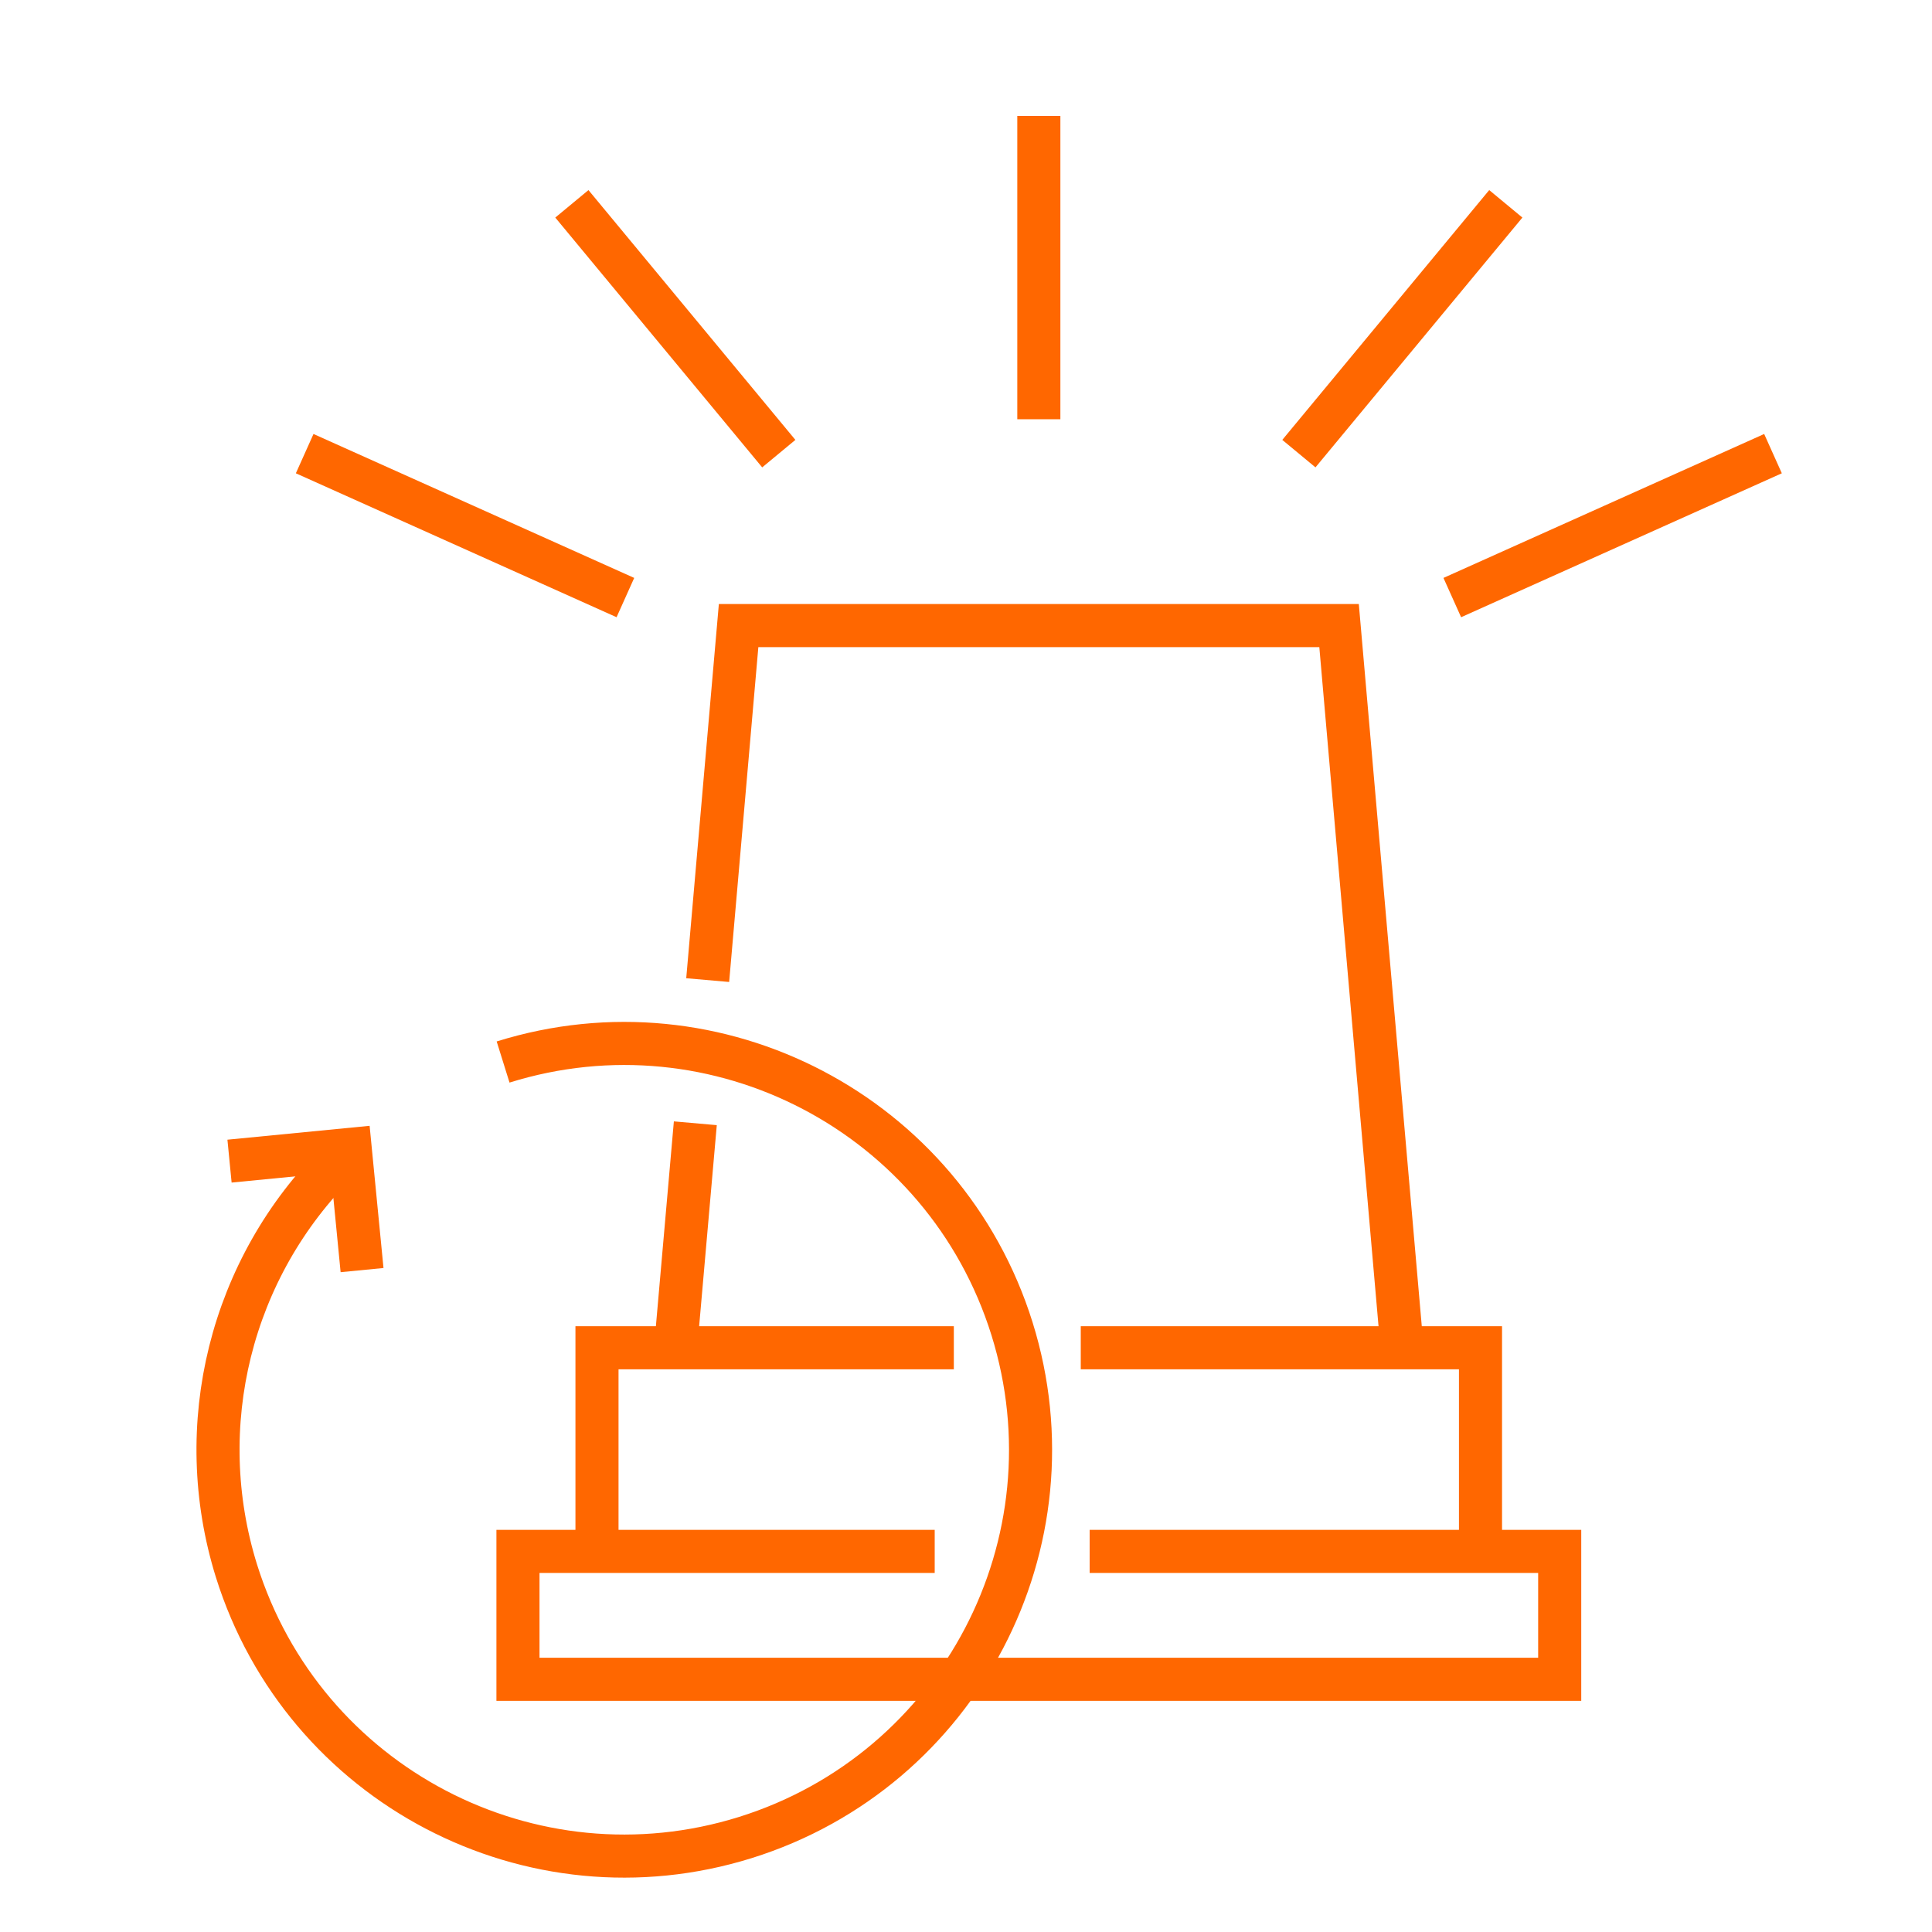
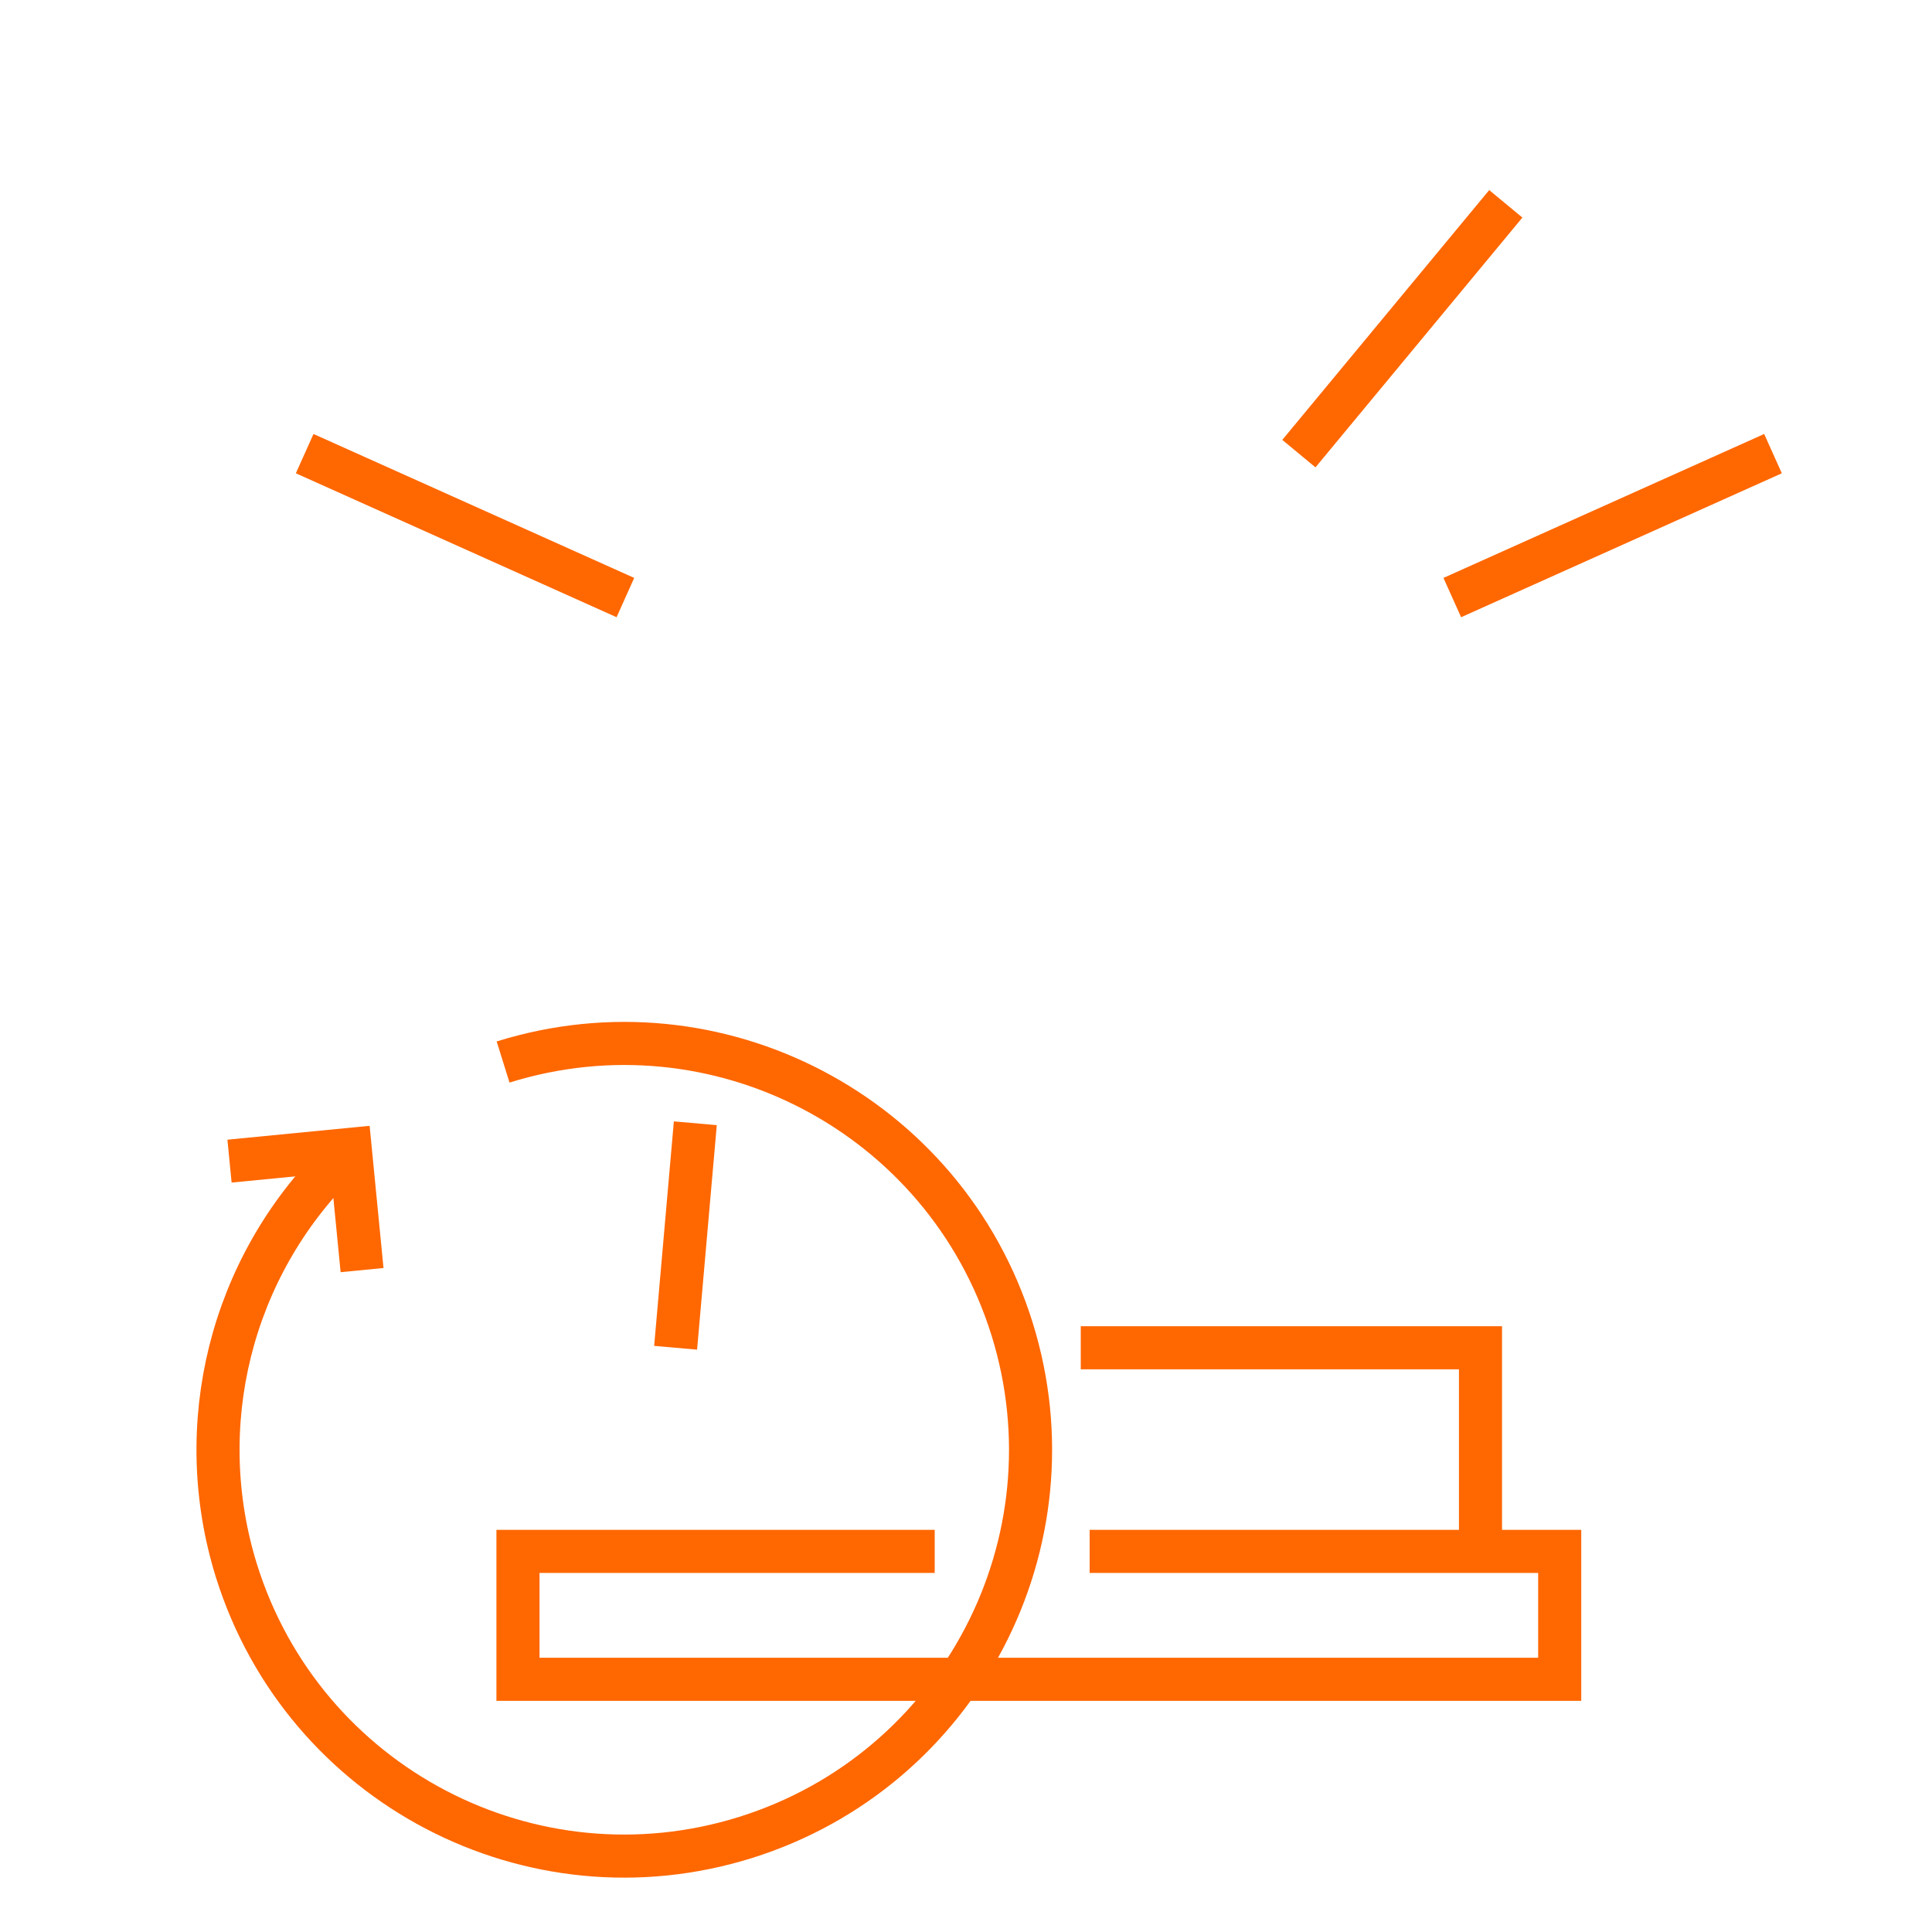
<svg xmlns="http://www.w3.org/2000/svg" id="Ebene_2" viewBox="0 0 100 100">
  <defs>
    <clipPath id="clippath">
      <rect x="10.06" y="6" width="82.21" height="91.27" fill="none" stroke-width="0" />
    </clipPath>
    <clipPath id="clippath-1">
      <rect x="10.06" y="6" width="82.21" height="91.27" fill="none" stroke-width="0" />
    </clipPath>
  </defs>
  <g id="Ebene_1-2">
    <rect width="100" height="100" fill="none" stroke-width="0" />
    <g id="Gruppe_7545">
-       <path id="Pfad_24993" d="m36.63,50.73l1.6-18.35h31.08l3.26,37.39" fill="none" stroke="#ff6700" stroke-miterlimit="10" stroke-width="2.23" />
      <line id="Linie_652" x1="34.97" y1="69.76" x2="35.99" y2="58.14" fill="none" stroke="#ff6700" stroke-miterlimit="10" stroke-width="2.23" />
-       <path id="Pfad_24994" d="m30.9,80.3v-10.54h18.47" fill="none" stroke="#ff6700" stroke-miterlimit="10" stroke-width="2.23" />
      <path id="Pfad_24995" d="m55.94,69.76h20.69v10.54" fill="none" stroke="#ff6700" stroke-miterlimit="10" stroke-width="2.23" />
      <path id="Pfad_24996" d="m56.4,80.3h24.33v6.62H26.81v-6.62h21.57" fill="none" stroke="#ff6700" stroke-miterlimit="10" stroke-width="2.23" />
      <g id="Gruppe_7542">
        <g clip-path="url(#clippath)">
          <g id="Gruppe_7541">
-             <line id="Linie_653" x1="53.77" y1="21.7" x2="53.77" y2="6" fill="none" stroke="#ff6700" stroke-miterlimit="10" stroke-width="2.23" />
            <line id="Linie_654" x1="75.17" y1="30.93" x2="91.77" y2="23.48" fill="none" stroke="#ff6700" stroke-miterlimit="10" stroke-width="2.23" />
          </g>
        </g>
      </g>
      <line id="Linie_655" x1="32.37" y1="30.93" x2="15.77" y2="23.48" fill="none" stroke="#ff6700" stroke-miterlimit="10" stroke-width="2.23" />
      <line id="Linie_656" x1="67.23" y1="23.48" x2="77.94" y2="10.55" fill="none" stroke="#ff6700" stroke-miterlimit="10" stroke-width="2.23" />
-       <line id="Linie_657" x1="40.31" y1="23.48" x2="29.6" y2="10.55" fill="none" stroke="#ff6700" stroke-miterlimit="10" stroke-width="2.23" />
      <g id="Gruppe_7544">
        <g clip-path="url(#clippath-1)">
          <g id="Gruppe_7543">
            <path id="Pfad_24997" d="m11.88,60.1l6.25-.61.61,6.25" fill="none" stroke="#ff6700" stroke-miterlimit="10" stroke-width="2.23" />
            <path id="Pfad_24998" d="m26.04,54.97c11.08-3.46,22.87,2.71,26.34,13.8,3.46,11.08-2.71,22.87-13.8,26.34-11.08,3.46-22.87-2.71-26.34-13.8-2.34-7.51-.31-15.69,5.29-21.22" fill="none" stroke="#ff6700" stroke-miterlimit="10" stroke-width="2.23" />
          </g>
        </g>
      </g>
    </g>
  </g>
</svg>